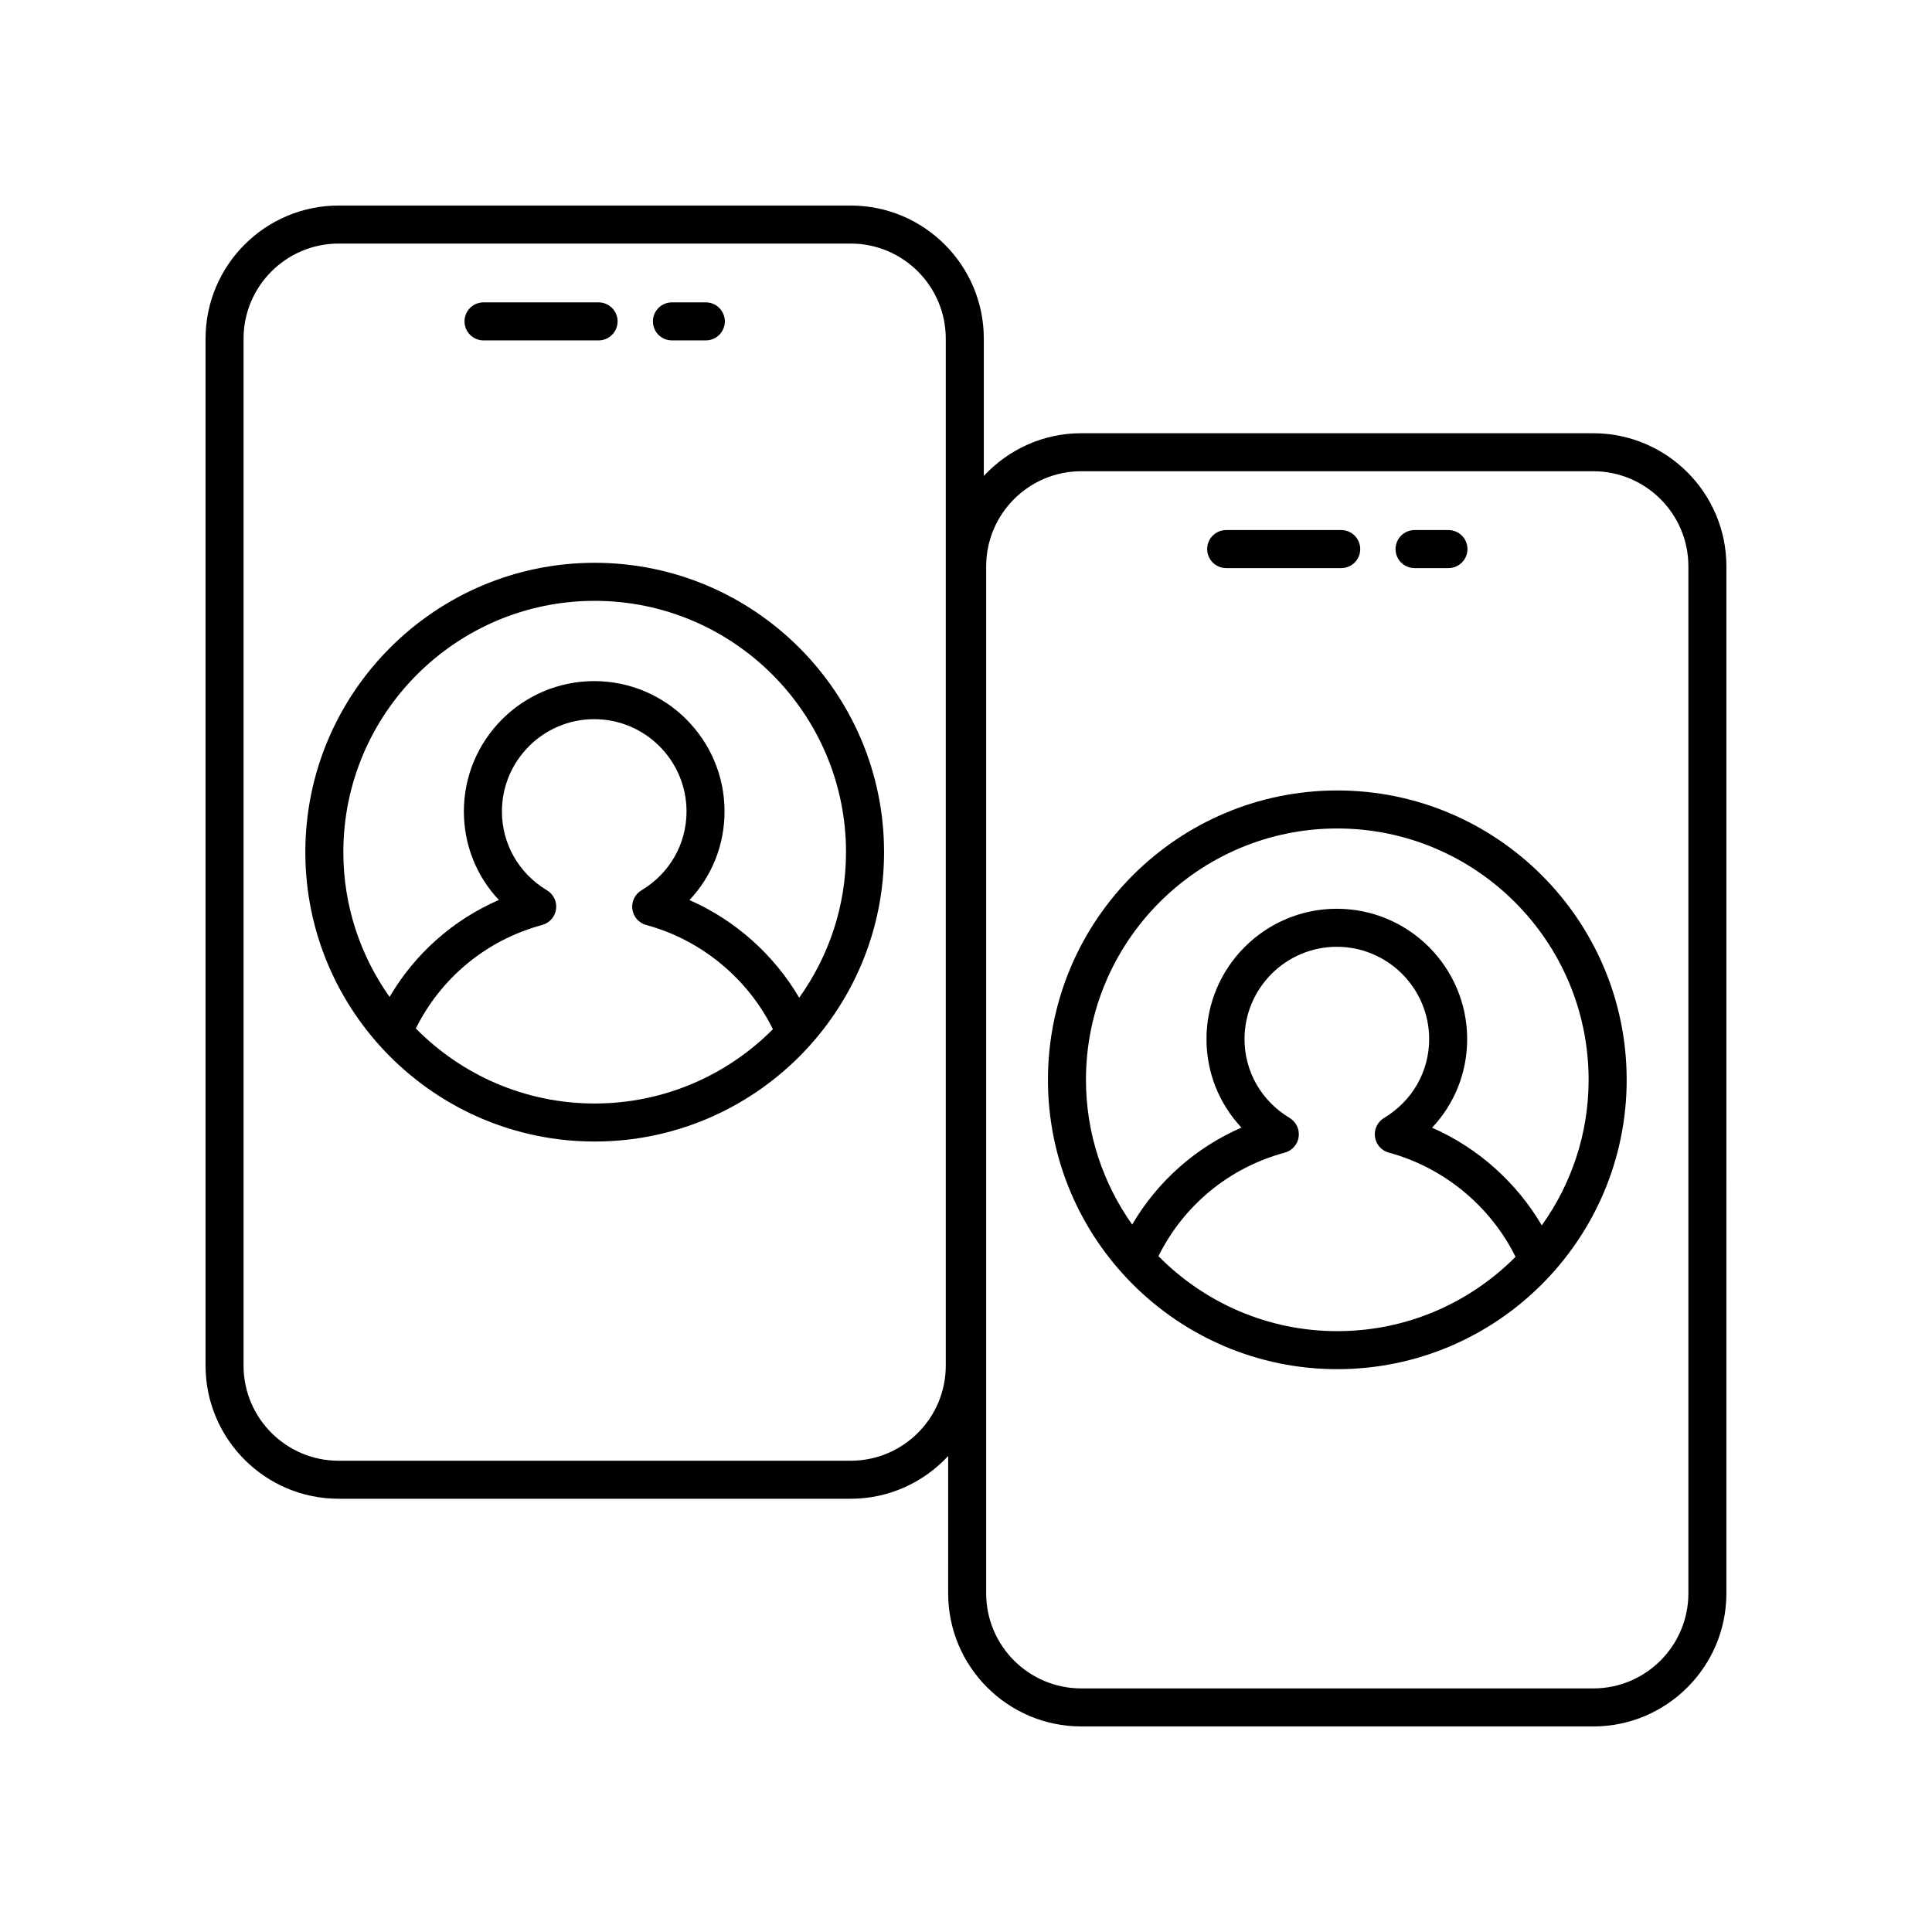
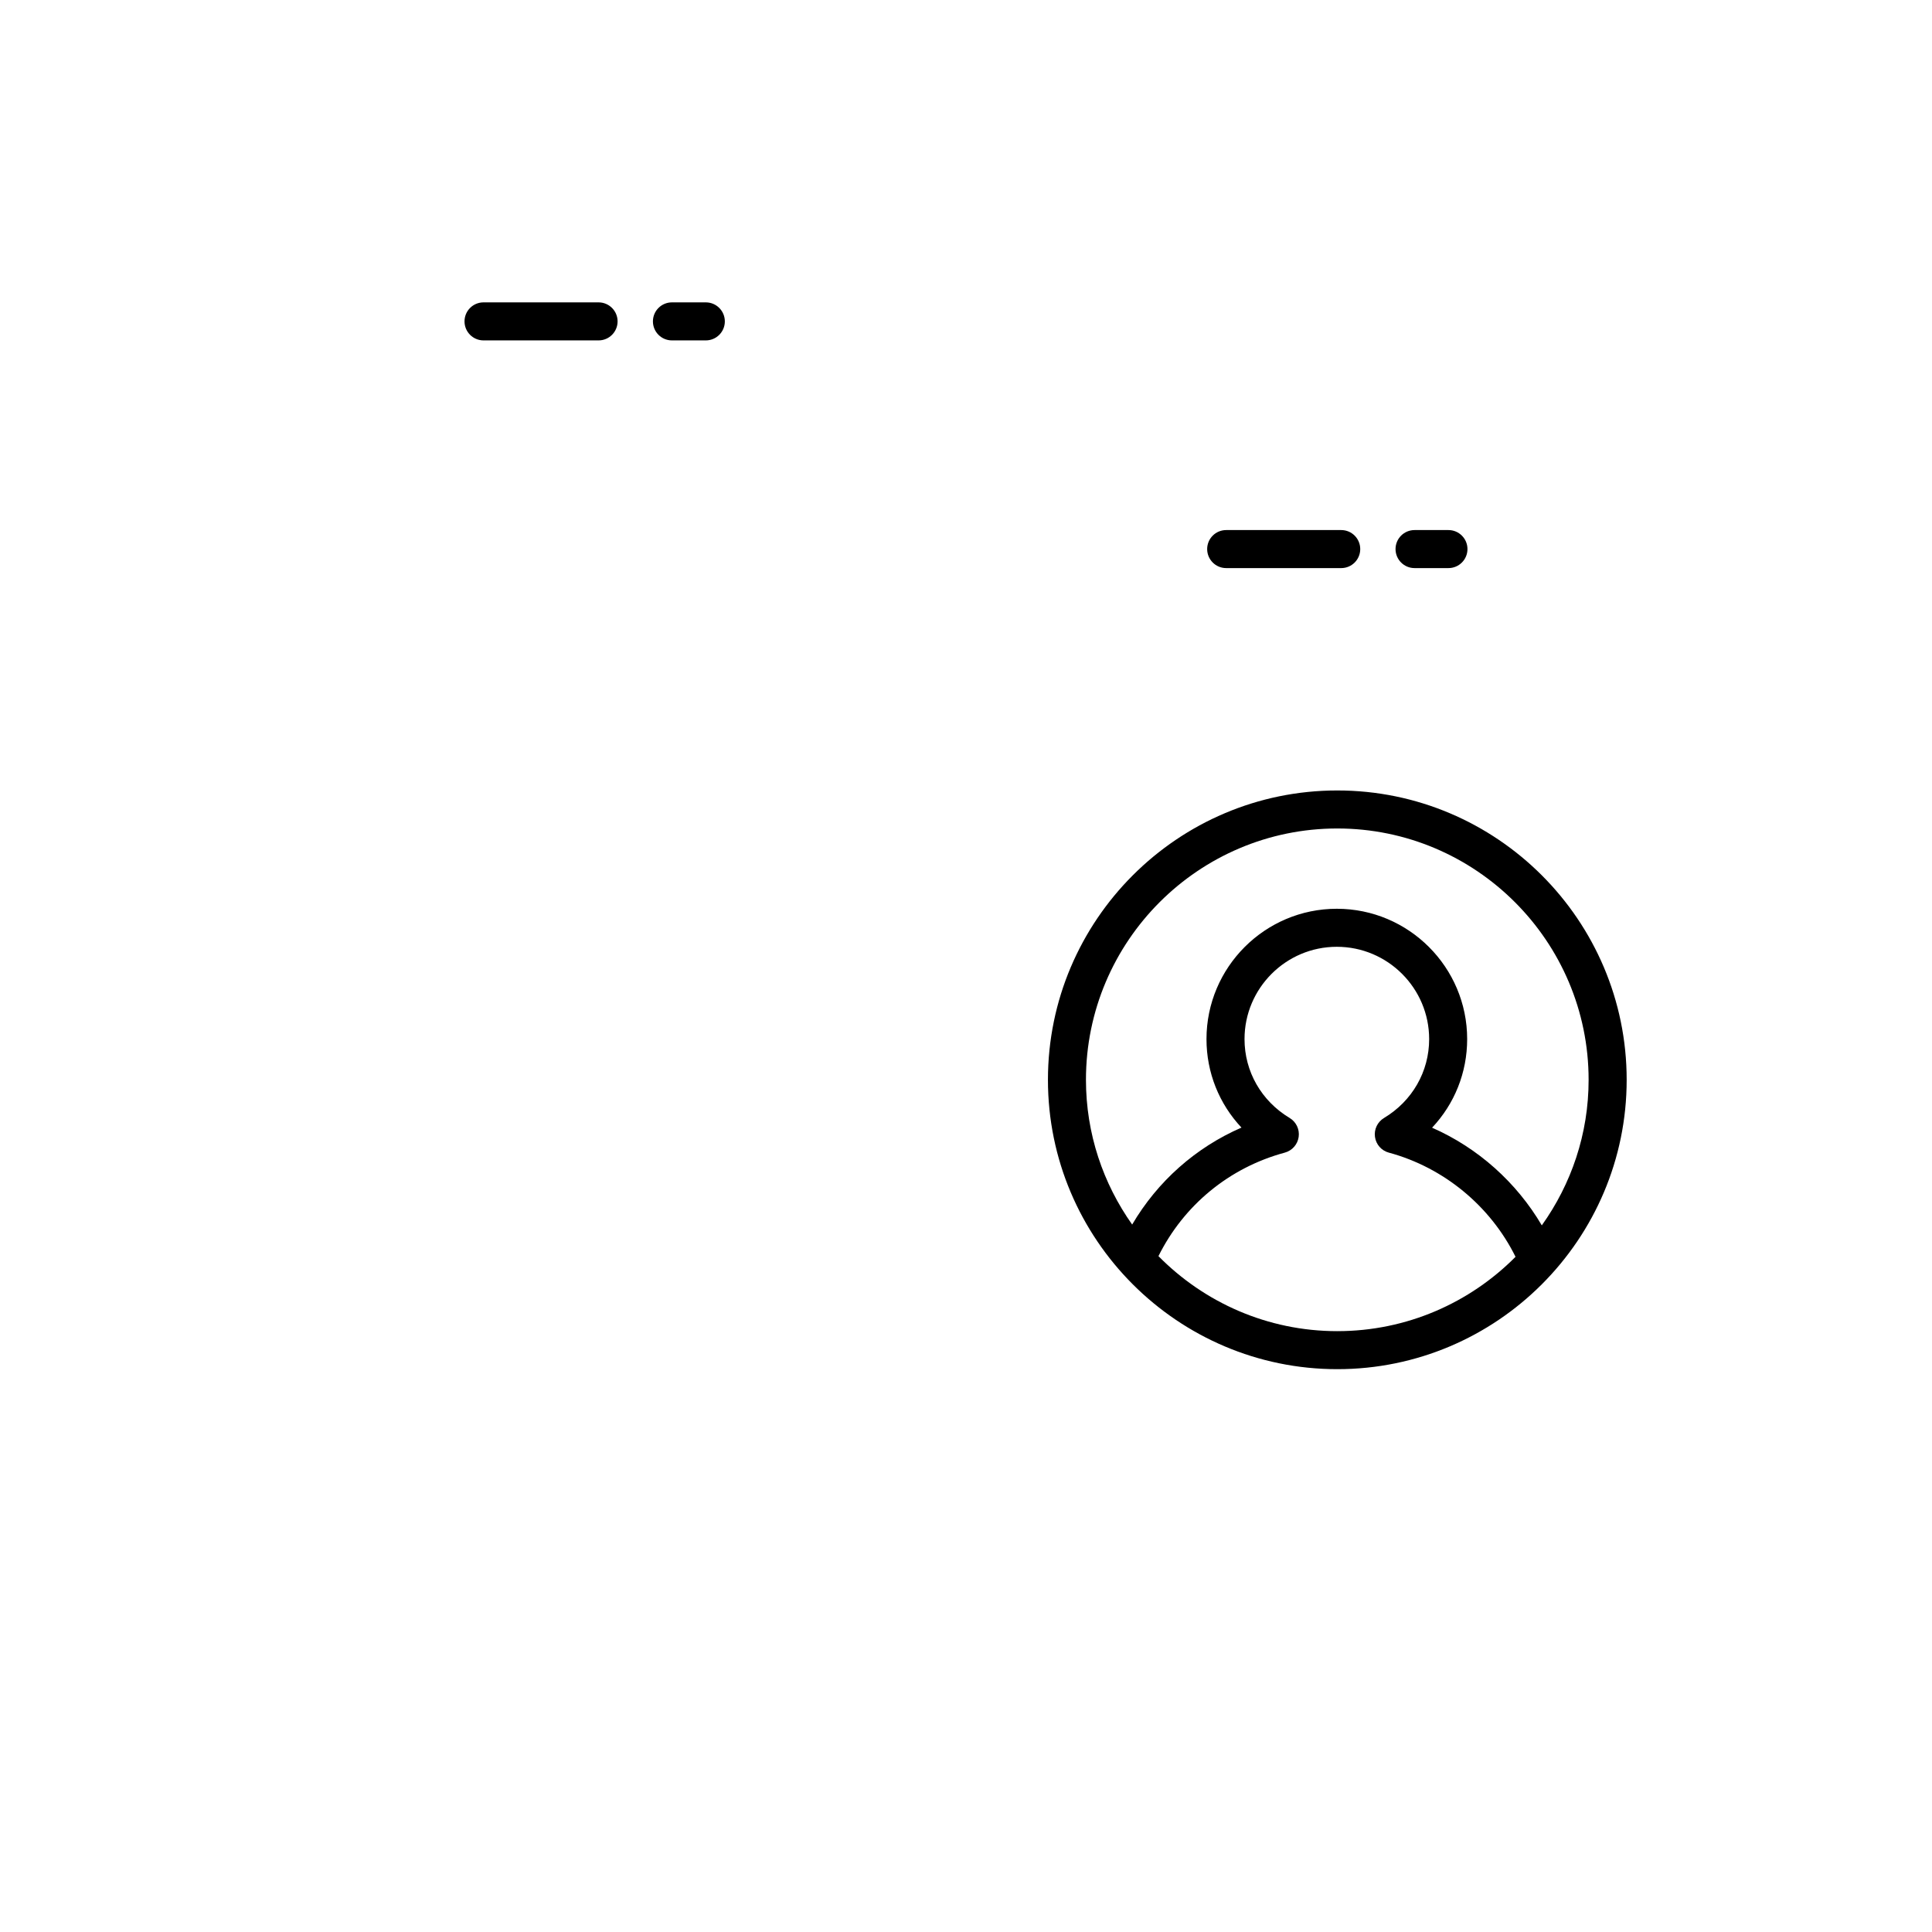
<svg xmlns="http://www.w3.org/2000/svg" fill="#000000" width="800px" height="800px" version="1.1" viewBox="144 144 512 512">
  <g>
    <path d="m272.14 234.21h30.488c2.785 0 5.039-2.254 5.039-5.039 0-2.781-2.254-5.039-5.039-5.039h-30.488c-2.785 0-5.039 2.254-5.039 5.039 0.004 2.785 2.254 5.039 5.039 5.039z" />
    <path d="m322.07 234.21h8.98c2.785 0 5.039-2.254 5.039-5.039 0-2.781-2.254-5.039-5.039-5.039h-8.98c-2.785 0-5.039 2.254-5.039 5.039 0 2.785 2.254 5.039 5.039 5.039z" />
-     <path d="m301.6 293.15c-42.281 0-76.684 34.398-76.684 76.68s34.402 76.684 76.684 76.684 76.684-34.402 76.684-76.684-34.402-76.68-76.684-76.68zm0 143.29c-18.535 0-35.312-7.625-47.398-19.883 6.707-13.488 18.738-23.445 33.48-27.43 1.953-0.527 3.398-2.168 3.676-4.168 0.281-2-0.664-3.973-2.394-5.012-7.484-4.492-11.949-12.305-11.949-20.898 0-13.488 10.973-24.461 24.461-24.461 13.492 0 24.461 10.973 24.461 24.461 0 8.602-4.473 16.414-11.961 20.906-1.73 1.039-2.676 3.012-2.394 5.012 0.277 2.004 1.723 3.644 3.676 4.168 14.617 3.949 26.926 14.195 33.574 27.613-12.074 12.148-28.785 19.691-47.23 19.691zm54.199-28.031c-6.699-11.398-16.93-20.543-29.082-25.887 5.93-6.289 9.293-14.586 9.293-23.48 0-19.047-15.492-34.539-34.539-34.539s-34.539 15.492-34.539 34.539c0 8.883 3.356 17.168 9.273 23.457-12.176 5.297-22.254 14.27-28.965 25.695-7.688-10.859-12.25-24.074-12.25-38.359 0-36.727 29.879-66.605 66.605-66.605s66.605 29.879 66.605 66.605c0.008 14.379-4.621 27.676-12.402 38.574z" />
-     <path d="m566.25 258.81h-135.71c-10.199 0-19.375 4.379-25.82 11.324v-36.395c0-19.445-15.824-35.266-35.266-35.266h-135.71c-19.445 0-35.266 15.82-35.266 35.266v272.18c0 19.445 15.824 35.266 35.266 35.266h135.71c10.199 0 19.375-4.379 25.82-11.324l-0.004 36.395c0 19.445 15.824 35.266 35.266 35.266l135.71 0.004c19.445 0 35.266-15.82 35.266-35.266l0.004-272.18c0-19.445-15.824-35.266-35.27-35.266zm-171.61 247.11c0 13.891-11.301 25.191-25.191 25.191h-135.71c-13.891 0-25.191-11.301-25.191-25.191v-272.18c0-13.891 11.301-25.191 25.191-25.191h135.71c13.891 0 25.191 11.301 25.191 25.191zm196.8 60.336c0 13.891-11.301 25.191-25.191 25.191h-135.71c-13.891 0-25.191-11.301-25.191-25.191v-272.18c0-13.891 11.301-25.191 25.191-25.191h135.71c13.891 0 25.191 11.301 25.191 25.191z" />
    <path d="m468.95 294.55h30.488c2.785 0 5.039-2.254 5.039-5.039 0-2.781-2.254-5.039-5.039-5.039h-30.488c-2.785 0-5.039 2.254-5.039 5.039 0 2.781 2.254 5.039 5.039 5.039z" />
    <path d="m518.87 294.55h8.984c2.785 0 5.039-2.254 5.039-5.039 0-2.781-2.254-5.039-5.039-5.039h-8.984c-2.785 0-5.039 2.254-5.039 5.039 0 2.781 2.254 5.039 5.039 5.039z" />
    <path d="m498.4 353.48c-42.281 0-76.684 34.402-76.684 76.684s34.402 76.68 76.684 76.68 76.684-34.398 76.684-76.68-34.402-76.684-76.684-76.684zm0 143.29c-18.535 0-35.312-7.625-47.398-19.883 6.711-13.488 18.738-23.445 33.484-27.43 1.949-0.527 3.398-2.168 3.676-4.168 0.281-2.004-0.664-3.977-2.394-5.016-7.488-4.496-11.957-12.309-11.957-20.898 0-13.492 10.973-24.465 24.461-24.465 13.492 0 24.469 10.973 24.469 24.465 0 8.594-4.473 16.41-11.965 20.906-1.73 1.039-2.676 3.012-2.394 5.012 0.277 2.004 1.723 3.644 3.676 4.168 14.613 3.949 26.926 14.191 33.574 27.609-12.074 12.156-28.785 19.699-47.23 19.699zm54.195-28.031c-6.699-11.398-16.93-20.547-29.078-25.887 5.934-6.293 9.297-14.586 9.297-23.48 0-19.047-15.5-34.539-34.543-34.539-19.047 0-34.539 15.496-34.539 34.539 0 8.879 3.359 17.164 9.273 23.453-12.176 5.297-22.254 14.27-28.969 25.695-7.688-10.859-12.246-24.074-12.246-38.359 0-36.727 29.879-66.605 66.605-66.605 36.727 0 66.605 29.879 66.605 66.605 0.008 14.387-4.625 27.68-12.406 38.578z" />
  </g>
</svg>